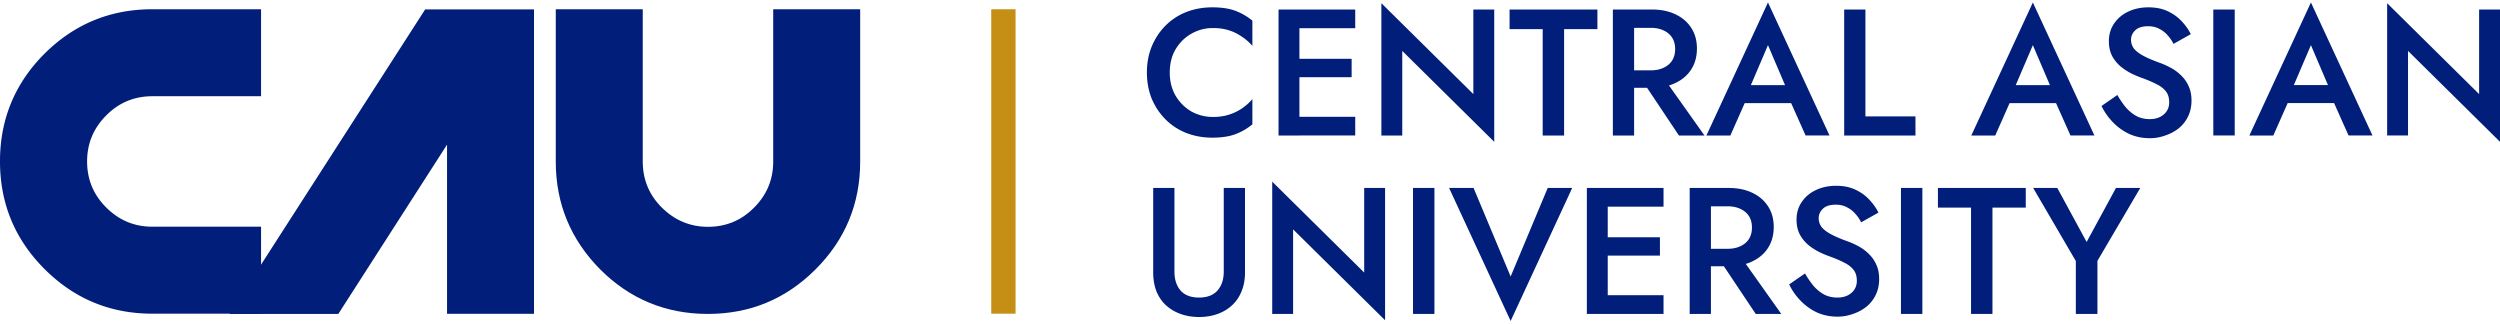
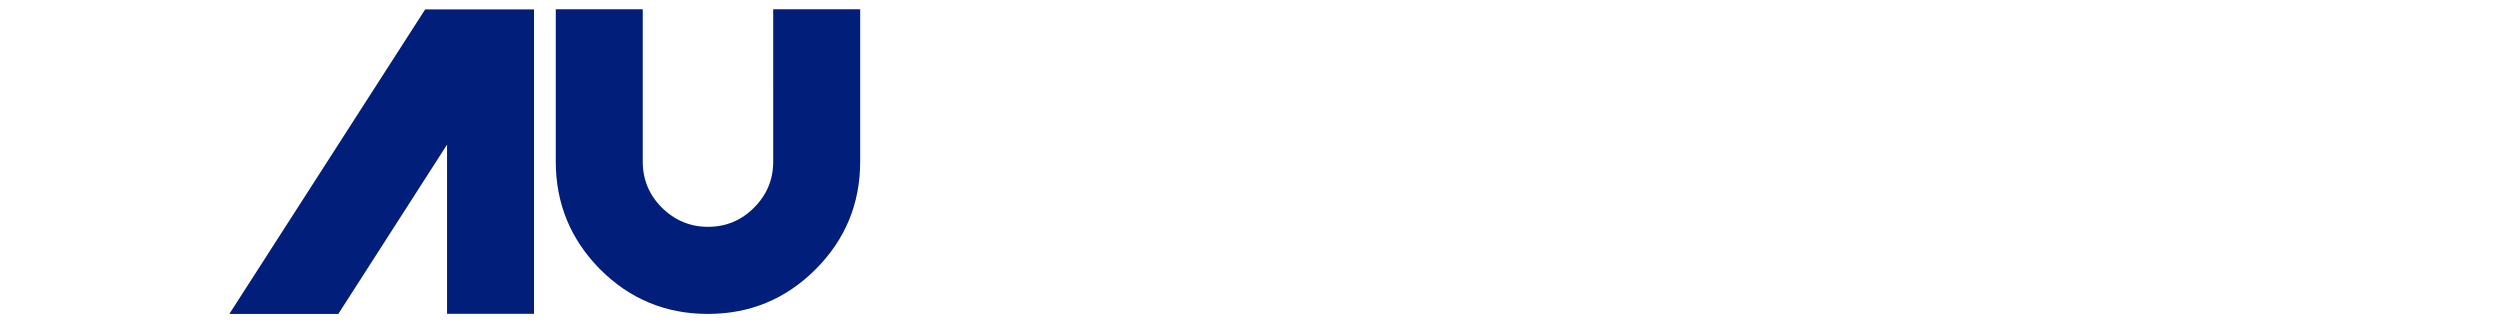
<svg xmlns="http://www.w3.org/2000/svg" width="788" height="102" fill="none">
-   <path fill="#001E7A" d="M368.709 22.852c0 2.799.625 5.257 1.873 7.375 1.286 2.118 2.95 3.763 4.992 4.936 2.08 1.134 4.331 1.702 6.751 1.702 1.892 0 3.594-.246 5.106-.738 1.513-.492 2.875-1.153 4.085-1.986a17.134 17.134 0 0 0 3.234-2.893v7.943a18.888 18.888 0 0 1-5.39 3.12c-1.929.719-4.349 1.078-7.262 1.078-2.912 0-5.635-.492-8.169-1.475-2.496-.983-4.671-2.402-6.524-4.255-1.854-1.853-3.31-4.028-4.369-6.524-1.021-2.534-1.532-5.295-1.532-8.283 0-2.988.511-5.73 1.532-8.227 1.059-2.534 2.515-4.727 4.369-6.58 1.853-1.854 4.028-3.272 6.524-4.256 2.534-.983 5.257-1.475 8.169-1.475 2.913 0 5.333.36 7.262 1.078a18.887 18.887 0 0 1 5.39 3.12v7.943a15.694 15.694 0 0 0-3.234-2.837 14.76 14.76 0 0 0-4.085-2.042c-1.512-.492-3.214-.737-5.106-.737-2.42 0-4.671.586-6.751 1.758-2.042 1.135-3.706 2.761-4.992 4.88-1.248 2.08-1.873 4.538-1.873 7.375Zm38.432 19.856v-5.9h20.027v5.9h-20.027Zm0-33.813v-5.9h20.027v5.9h-20.027Zm0 15.432V18.54h18.892v5.787h-18.892Zm-4.142-21.332h6.581v39.713h-6.581V2.995Zm61.402 0h6.581v41.699l-28.991-28.65v26.664h-6.581V1.01l28.991 28.65V2.996Zm11.416 6.184V2.995h27.686V9.18h-10.496v33.53h-6.751V9.178h-10.439Zm40.729 14.581h7.262l13.446 18.948h-8.056L516.546 23.76Zm-8.17-20.765h6.695v39.713h-6.695V2.995Zm3.972 5.787V2.995h8.283c2.874 0 5.371.51 7.489 1.532 2.155 1.021 3.82 2.458 4.992 4.312 1.173 1.815 1.759 3.97 1.759 6.467 0 2.496-.586 4.671-1.759 6.524-1.172 1.854-2.837 3.291-4.992 4.312-2.118 1.021-4.615 1.532-7.489 1.532h-8.283V22.17h7.999c1.513 0 2.837-.265 3.971-.794 1.173-.53 2.081-1.286 2.724-2.27.643-1.02.964-2.231.964-3.63 0-1.438-.321-2.648-.964-3.632-.643-.983-1.551-1.74-2.724-2.269-1.134-.53-2.458-.794-3.971-.794h-7.999Zm34.535 23.714 1.248-5.673h18.438l1.305 5.673h-20.991Zm10.382-18.268-6.241 14.58-.113 1.476-5.503 12.424h-7.546L557.265.782l19.403 41.926h-7.546l-5.39-12.084-.17-1.645-6.297-14.75Zm24.022-11.233h6.695v33.7h15.772v6.013h-22.467V2.995Zm49.089 29.501 1.248-5.673h18.438l1.305 5.673h-20.991Zm10.382-18.268-6.241 14.58-.113 1.476-5.503 12.424h-7.546L640.758.782l19.402 41.926h-7.545l-5.39-12.084-.17-1.645-6.297-14.75Zm26.632 15.715c.87 1.513 1.796 2.856 2.78 4.028 1.021 1.135 2.137 2.024 3.347 2.667 1.21.605 2.572.907 4.085.907 1.815 0 3.29-.491 4.425-1.475 1.135-.983 1.702-2.25 1.702-3.8 0-1.476-.359-2.648-1.078-3.518-.719-.908-1.721-1.664-3.007-2.27-1.248-.642-2.704-1.267-4.368-1.872-.984-.34-2.08-.794-3.291-1.361a19.82 19.82 0 0 1-3.46-2.213 11.526 11.526 0 0 1-2.724-3.29c-.718-1.324-1.078-2.913-1.078-4.766 0-2.118.549-3.971 1.646-5.56 1.097-1.626 2.572-2.874 4.425-3.744 1.891-.908 4.028-1.362 6.411-1.362 2.345 0 4.387.416 6.127 1.248 1.74.832 3.196 1.891 4.368 3.177 1.211 1.286 2.156 2.63 2.837 4.029l-5.446 3.063a12.031 12.031 0 0 0-1.873-2.723 8.235 8.235 0 0 0-2.666-2.043c-.983-.529-2.137-.794-3.461-.794-1.853 0-3.215.435-4.085 1.305-.869.832-1.304 1.816-1.304 2.95 0 1.021.302 1.948.907 2.78.643.794 1.627 1.55 2.95 2.27 1.324.718 3.045 1.456 5.163 2.212a24.04 24.04 0 0 1 3.518 1.589 13.758 13.758 0 0 1 3.29 2.44 10.435 10.435 0 0 1 2.326 3.346c.605 1.286.908 2.8.908 4.539 0 1.853-.359 3.517-1.078 4.992a11.006 11.006 0 0 1-2.95 3.745 13.935 13.935 0 0 1-4.255 2.27 14.09 14.09 0 0 1-4.879.85c-2.345 0-4.52-.454-6.524-1.361a17.558 17.558 0 0 1-5.163-3.745c-1.475-1.55-2.648-3.234-3.518-5.049l4.993-3.46Zm30.244-26.948h6.752v39.713h-6.752V2.995Zm20.39 29.501 1.248-5.673h18.438l1.305 5.673h-20.991Zm10.382-18.268-6.241 14.58-.113 1.476-5.503 12.424h-7.546L728.406.782l19.403 41.926h-7.546l-5.39-12.084-.17-1.645-6.297-14.75Zm53.013-11.233H788v41.699l-28.991-28.65v26.664h-6.581V1.01l28.991 28.65V2.996ZM363.49 59.242h6.695v26.38c0 2.46.643 4.445 1.928 5.958 1.324 1.475 3.272 2.212 5.844 2.212 2.534 0 4.463-.737 5.787-2.212 1.324-1.513 1.985-3.499 1.985-5.957V59.242h6.695v26.664c0 2.194-.359 4.16-1.078 5.9-.681 1.703-1.664 3.159-2.95 4.37-1.286 1.21-2.818 2.136-4.596 2.78-1.777.642-3.725.964-5.843.964s-4.066-.322-5.844-.965c-1.777-.643-3.328-1.57-4.652-2.78-1.286-1.21-2.269-2.666-2.95-4.368-.681-1.74-1.021-3.707-1.021-5.9V59.241Zm66.505 0h6.581v41.699l-28.99-28.65v26.664h-6.581V57.256l28.99 28.65V59.242Zm15.388 0h6.751v39.713h-6.751V59.242Zm30.771 27.913 11.687-27.913h7.716l-19.403 41.926-19.402-41.926h7.715l11.687 27.913Zm28.164 11.8v-5.9h20.027v5.9h-20.027Zm0-33.813v-5.9h20.027v5.9h-20.027Zm0 15.432v-5.787h18.892v5.787h-18.892Zm-4.141-21.332h6.581v39.713h-6.581V59.242Zm40.58 20.764h7.262l13.446 18.95h-8.056l-12.652-18.95Zm-8.169-20.764h6.694v39.713h-6.694V59.242Zm3.971 5.787v-5.787h8.283c2.875 0 5.371.51 7.489 1.532 2.156 1.021 3.82 2.458 4.992 4.311 1.173 1.816 1.759 3.972 1.759 6.468s-.586 4.671-1.759 6.524c-1.172 1.854-2.836 3.29-4.992 4.312-2.118 1.021-4.614 1.532-7.489 1.532h-8.283v-5.503h7.999c1.513 0 2.837-.265 3.972-.794 1.172-.53 2.08-1.286 2.723-2.27.643-1.021.964-2.231.964-3.63 0-1.438-.321-2.648-.964-3.632-.643-.983-1.551-1.74-2.723-2.269-1.135-.53-2.459-.794-3.972-.794h-7.999Zm32.379 21.161c.87 1.513 1.797 2.856 2.78 4.028 1.021 1.135 2.137 2.024 3.347 2.667 1.211.605 2.572.907 4.085.907 1.816 0 3.291-.491 4.425-1.475 1.135-.983 1.702-2.25 1.702-3.8 0-1.476-.359-2.648-1.078-3.518-.718-.908-1.721-1.664-3.007-2.27-1.248-.642-2.704-1.267-4.368-1.872-.983-.34-2.08-.794-3.291-1.361a19.857 19.857 0 0 1-3.46-2.213 11.505 11.505 0 0 1-2.723-3.29c-.719-1.324-1.078-2.913-1.078-4.766 0-2.118.548-3.971 1.645-5.56 1.097-1.626 2.572-2.874 4.425-3.744 1.891-.908 4.028-1.362 6.411-1.362 2.345 0 4.387.416 6.127 1.248 1.74.832 3.196 1.891 4.369 3.177 1.21 1.286 2.155 2.629 2.836 4.028l-5.446 3.064a12.06 12.06 0 0 0-1.872-2.723 8.25 8.25 0 0 0-2.667-2.043c-.983-.53-2.137-.794-3.461-.794-1.853 0-3.214.435-4.084 1.305-.87.832-1.305 1.816-1.305 2.95a4.61 4.61 0 0 0 .908 2.78c.643.794 1.626 1.55 2.95 2.27 1.323.718 3.044 1.456 5.162 2.212a24.04 24.04 0 0 1 3.518 1.589 13.76 13.76 0 0 1 3.29 2.439 10.42 10.42 0 0 1 2.326 3.347c.606 1.286.908 2.8.908 4.539 0 1.853-.359 3.517-1.078 4.992a10.994 10.994 0 0 1-2.95 3.745 13.92 13.92 0 0 1-4.255 2.27 14.09 14.09 0 0 1-4.879.85c-2.345 0-4.52-.454-6.524-1.361a17.556 17.556 0 0 1-5.163-3.745c-1.475-1.55-2.647-3.234-3.517-5.05l4.992-3.46Zm30.245-26.948h6.751v39.713h-6.751V59.242Zm11.652 6.184v-6.184h27.686v6.184h-10.496v33.53h-6.751v-33.53h-10.439Zm56.119-6.184h7.659l-13.502 22.977v16.736h-6.808v-16.68l-13.446-23.033h7.602l9.248 17.02 9.247-17.02ZM48.015 2.917h34.269v27.415H48.015c-5.653 0-10.532 2.013-14.52 6.04-4.028 4.028-6.041 8.868-6.041 14.521 0 5.654 2.013 10.532 6.04 14.52 4.028 4.028 8.868 6.041 14.521 6.041h34.269V98.87H48.015c-13.243 0-24.588-4.686-33.959-14.056C4.686 75.443 0 64.136 0 50.854c0-13.242 4.685-24.588 14.056-33.959 9.37-9.293 20.678-13.978 33.96-13.978Z" />
  <path fill="#001E7A" d="M168.323 2.917v95.991h-27.415v-53.32l-34.269 53.359H72.293l61.722-95.992h34.308v-.038Zm6.855 48.015V2.917h27.415v48.015c0 5.653 2.013 10.532 6.04 14.52 4.027 3.989 8.868 6.041 14.521 6.041 5.653 0 10.532-2.013 14.521-6.04 4.027-4.028 6.04-8.868 6.04-14.521V2.917h27.415v48.015c0 13.243-4.685 24.588-14.056 33.959-9.37 9.37-20.677 14.056-33.959 14.056-13.243 0-24.588-4.685-33.959-14.056-9.293-9.41-13.978-20.716-13.978-33.96Z" />
-   <path fill="#C58E15" d="M320.103 2.917h-7.662V98.87h7.662V2.916Z" />
</svg>